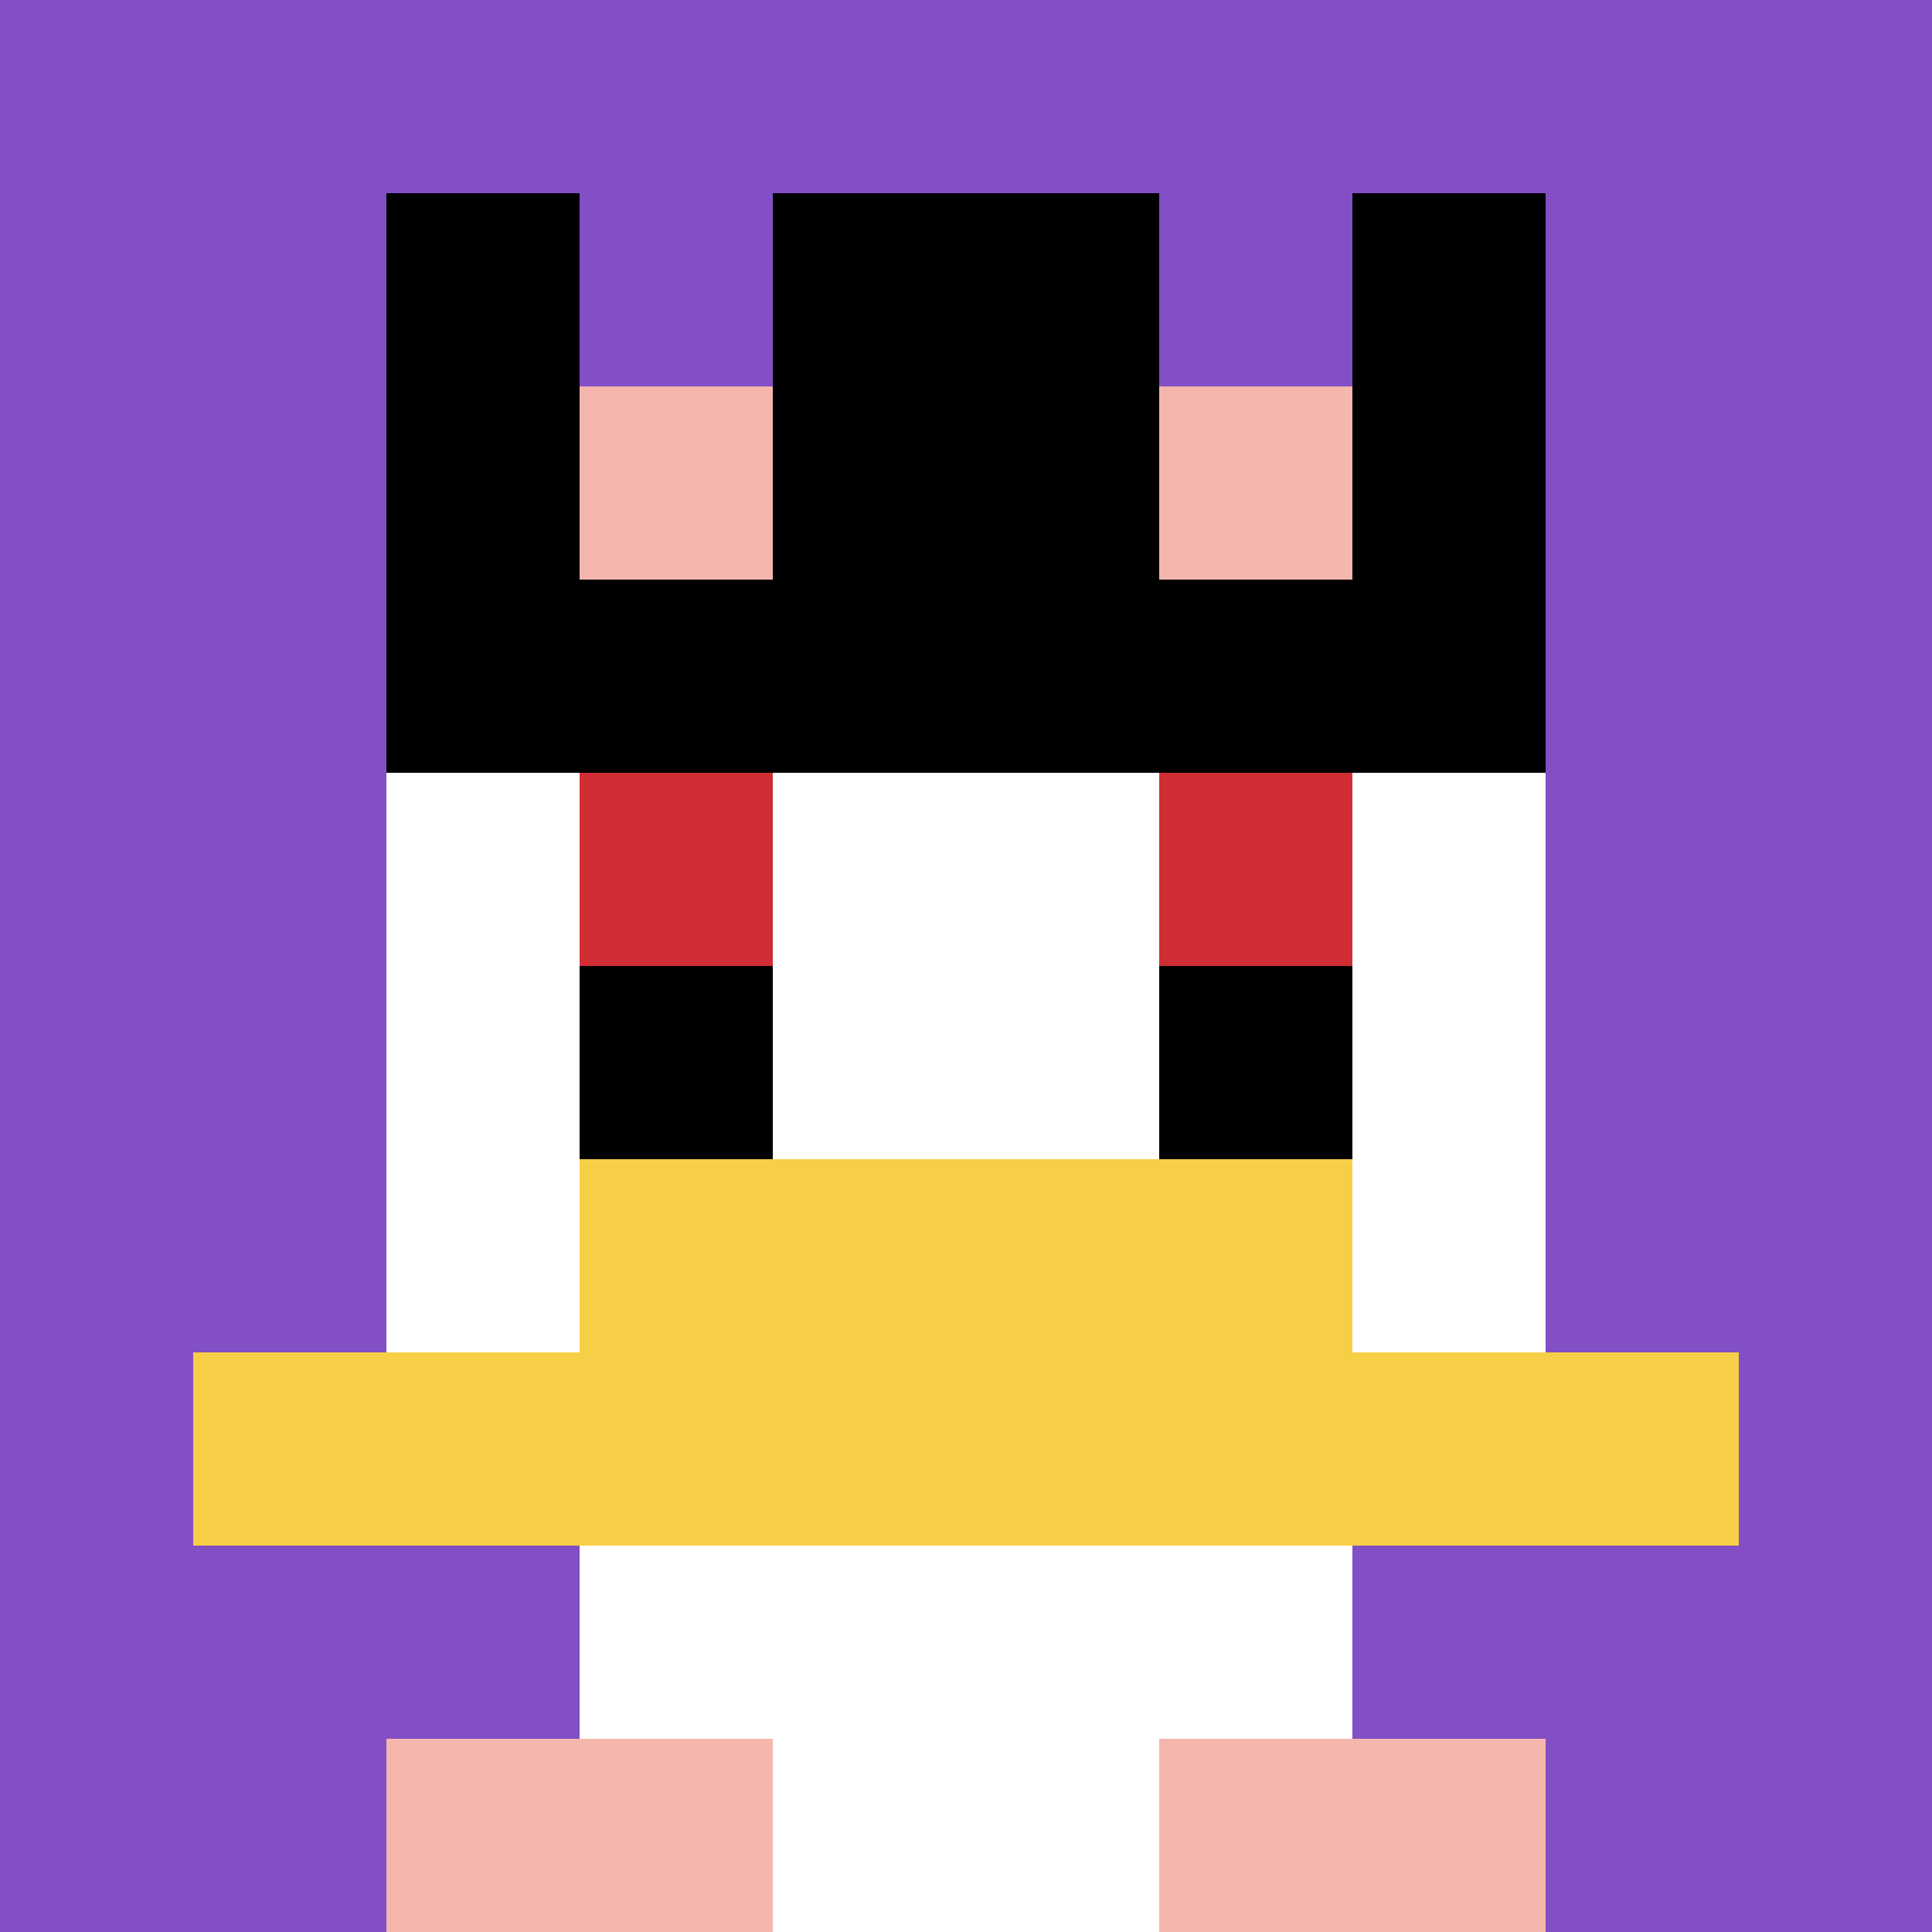
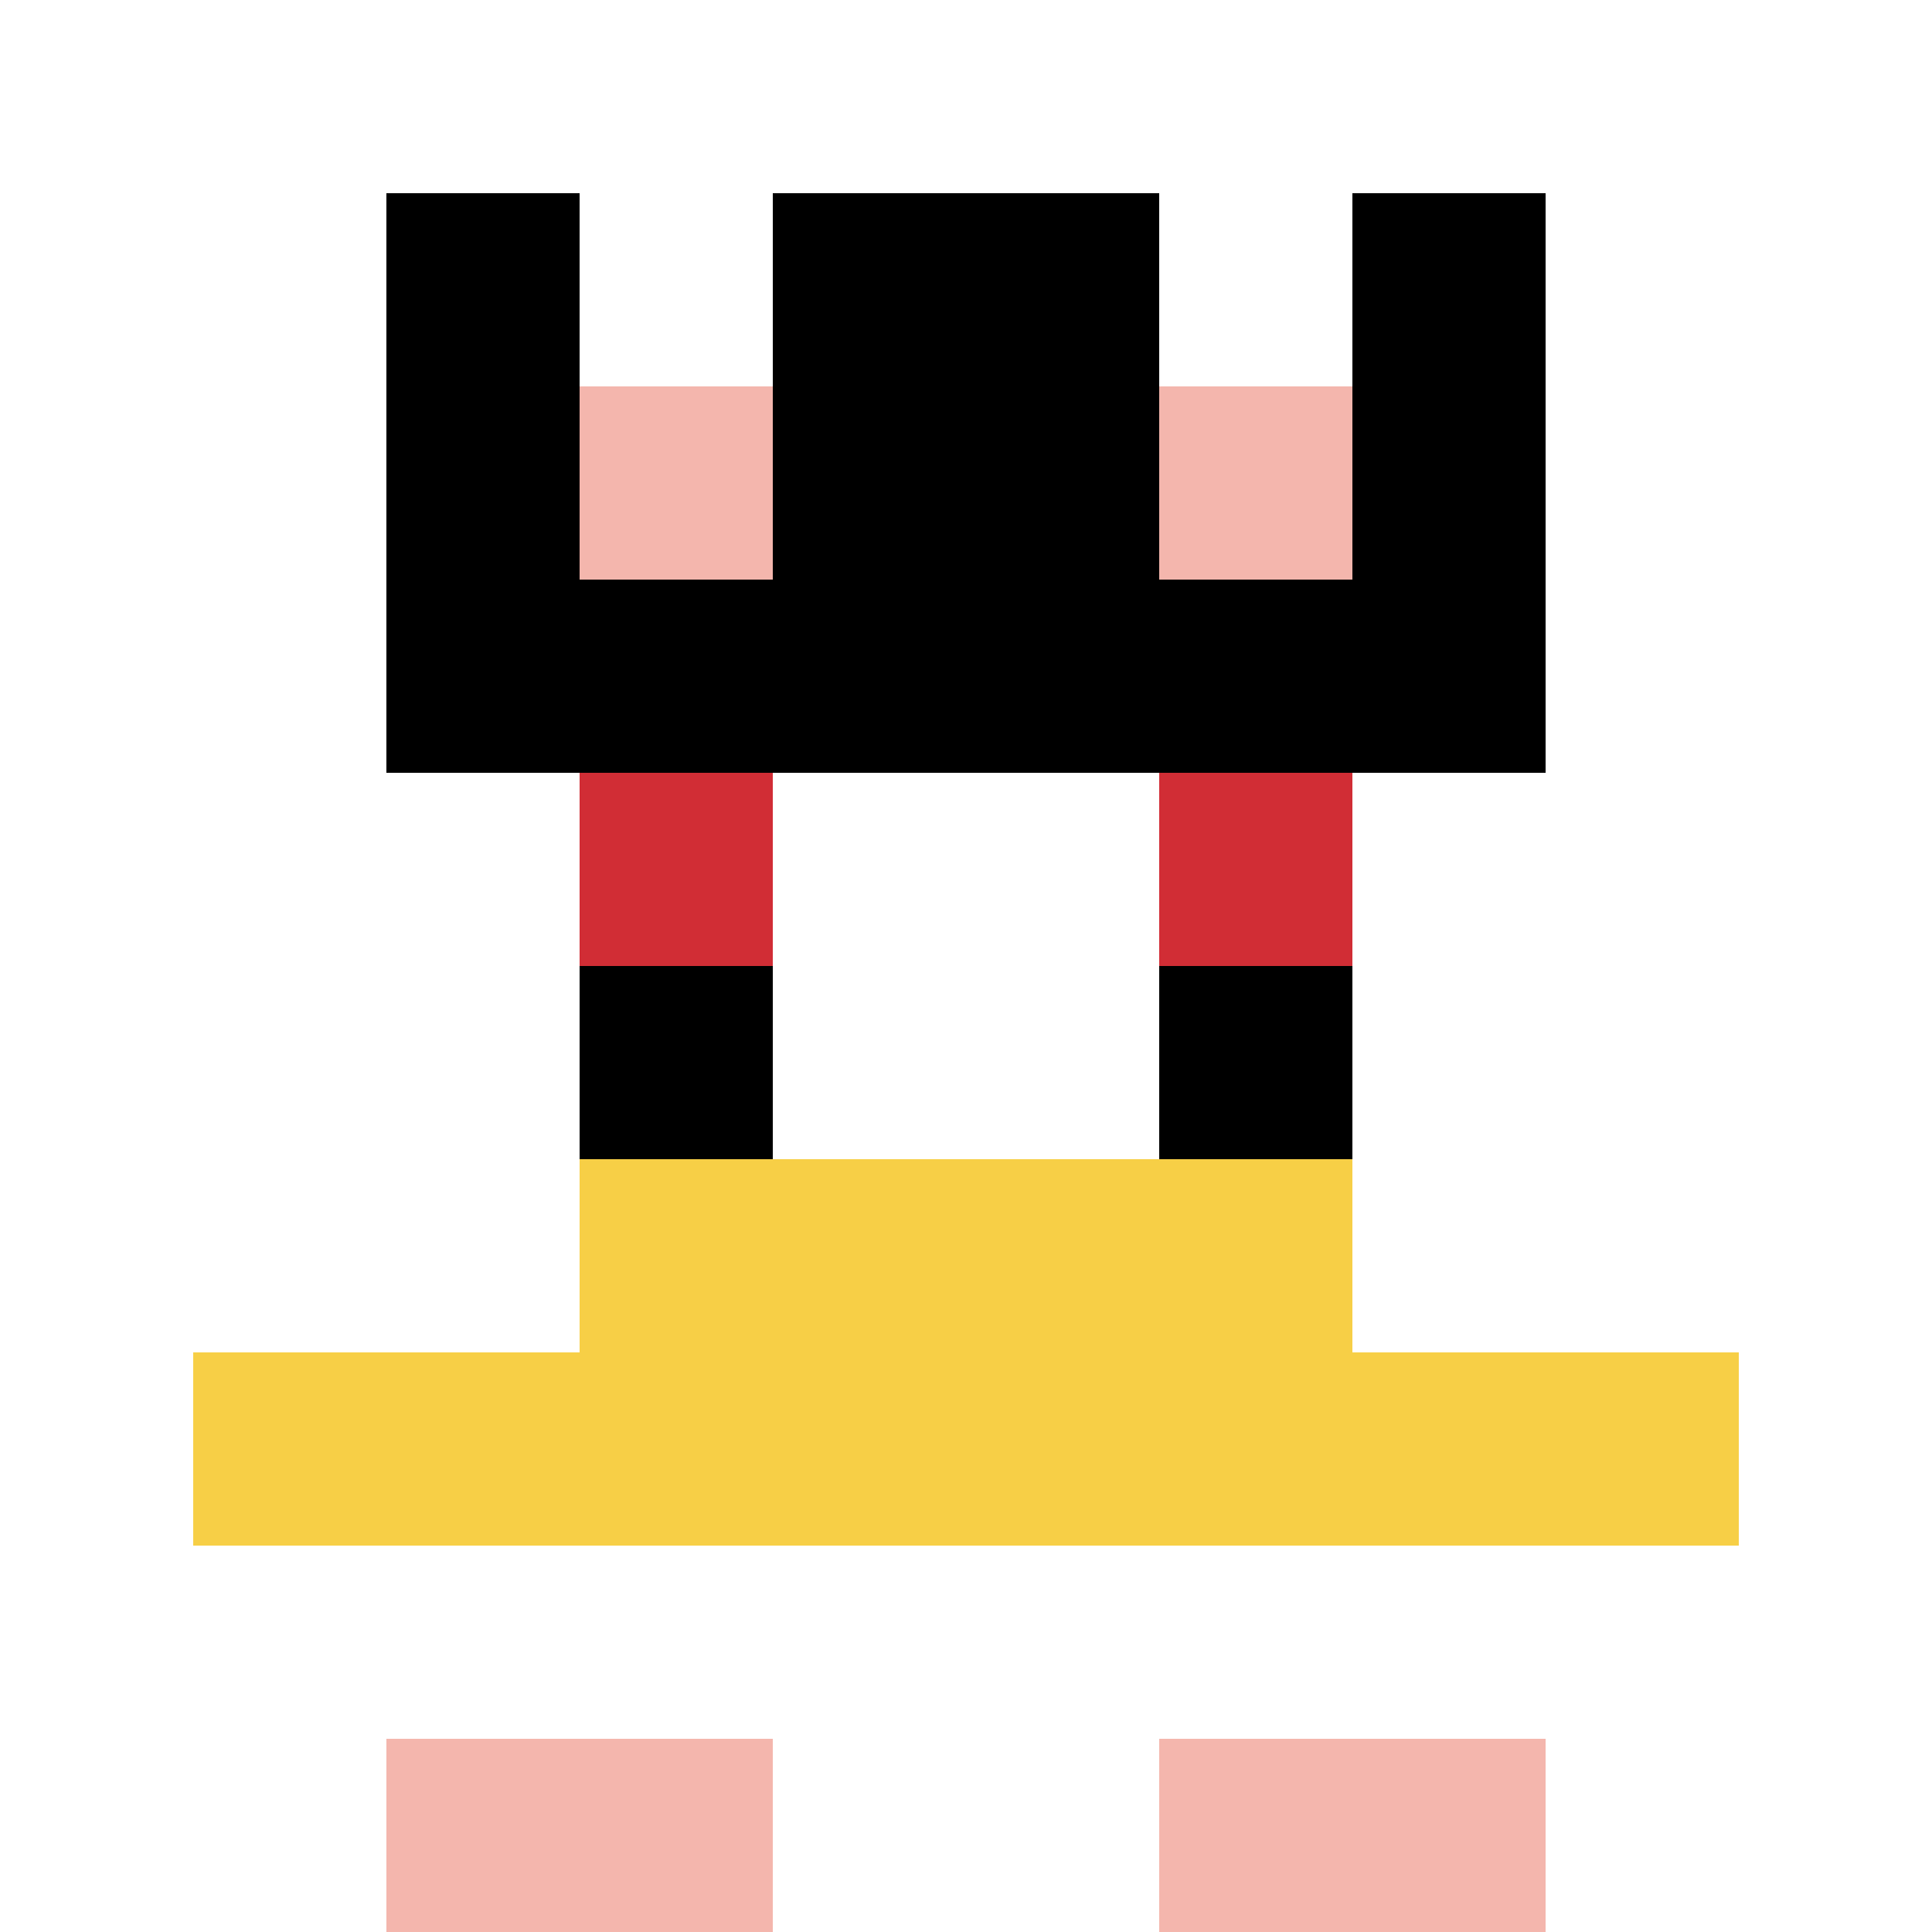
<svg xmlns="http://www.w3.org/2000/svg" version="1.1" width="792" height="792">
  <title>'goose-pfp-492273' by Dmitri Cherniak</title>
  <desc>seed=492273
backgroundColor=#ffffff
padding=20
innerPadding=0
timeout=500
dimension=1
border=false
Save=function(){return n.handleSave()}
frame=7625

Rendered at Sun Sep 15 2024 22:17:41 GMT+0800 (中国标准时间)
Generated in &lt;1ms
</desc>
  <defs />
  <rect width="100%" height="100%" fill="#ffffff" />
  <g>
    <g id="0-0">
-       <rect x="0" y="0" height="792" width="792" fill="#834FC4" />
      <g>
        <rect id="0-0-3-2-4-7" x="237.6" y="158.4" width="316.8" height="554.4" fill="#ffffff" />
        <rect id="0-0-2-3-6-5" x="158.4" y="237.6" width="475.2" height="396" fill="#ffffff" />
        <rect id="0-0-4-8-2-2" x="316.8" y="633.6" width="158.4" height="158.4" fill="#ffffff" />
        <rect id="0-0-1-7-8-1" x="79.2" y="554.4" width="633.6" height="79.2" fill="#F7CF46" />
        <rect id="0-0-3-6-4-2" x="237.6" y="475.2" width="316.8" height="158.4" fill="#F7CF46" />
        <rect id="0-0-3-4-1-1" x="237.6" y="316.8" width="79.2" height="79.2" fill="#D12D35" />
        <rect id="0-0-6-4-1-1" x="475.2" y="316.8" width="79.2" height="79.2" fill="#D12D35" />
        <rect id="0-0-3-5-1-1" x="237.6" y="396" width="79.2" height="79.2" fill="#000000" />
        <rect id="0-0-6-5-1-1" x="475.2" y="396" width="79.2" height="79.2" fill="#000000" />
        <rect id="0-0-2-1-1-2" x="158.4" y="79.2" width="79.2" height="158.4" fill="#000000" />
        <rect id="0-0-4-1-2-2" x="316.8" y="79.2" width="158.4" height="158.4" fill="#000000" />
        <rect id="0-0-7-1-1-2" x="554.4" y="79.2" width="79.2" height="158.4" fill="#000000" />
        <rect id="0-0-2-2-6-2" x="158.4" y="158.4" width="475.2" height="158.4" fill="#000000" />
        <rect id="0-0-3-2-1-1" x="237.6" y="158.4" width="79.2" height="79.2" fill="#F4B6AD" />
        <rect id="0-0-6-2-1-1" x="475.2" y="158.4" width="79.2" height="79.2" fill="#F4B6AD" />
        <rect id="0-0-2-9-2-1" x="158.4" y="712.8" width="158.4" height="79.2" fill="#F4B6AD" />
        <rect id="0-0-6-9-2-1" x="475.2" y="712.8" width="158.4" height="79.2" fill="#F4B6AD" />
      </g>
      <rect x="0" y="0" stroke="white" stroke-width="0" height="792" width="792" fill="none" />
    </g>
  </g>
</svg>